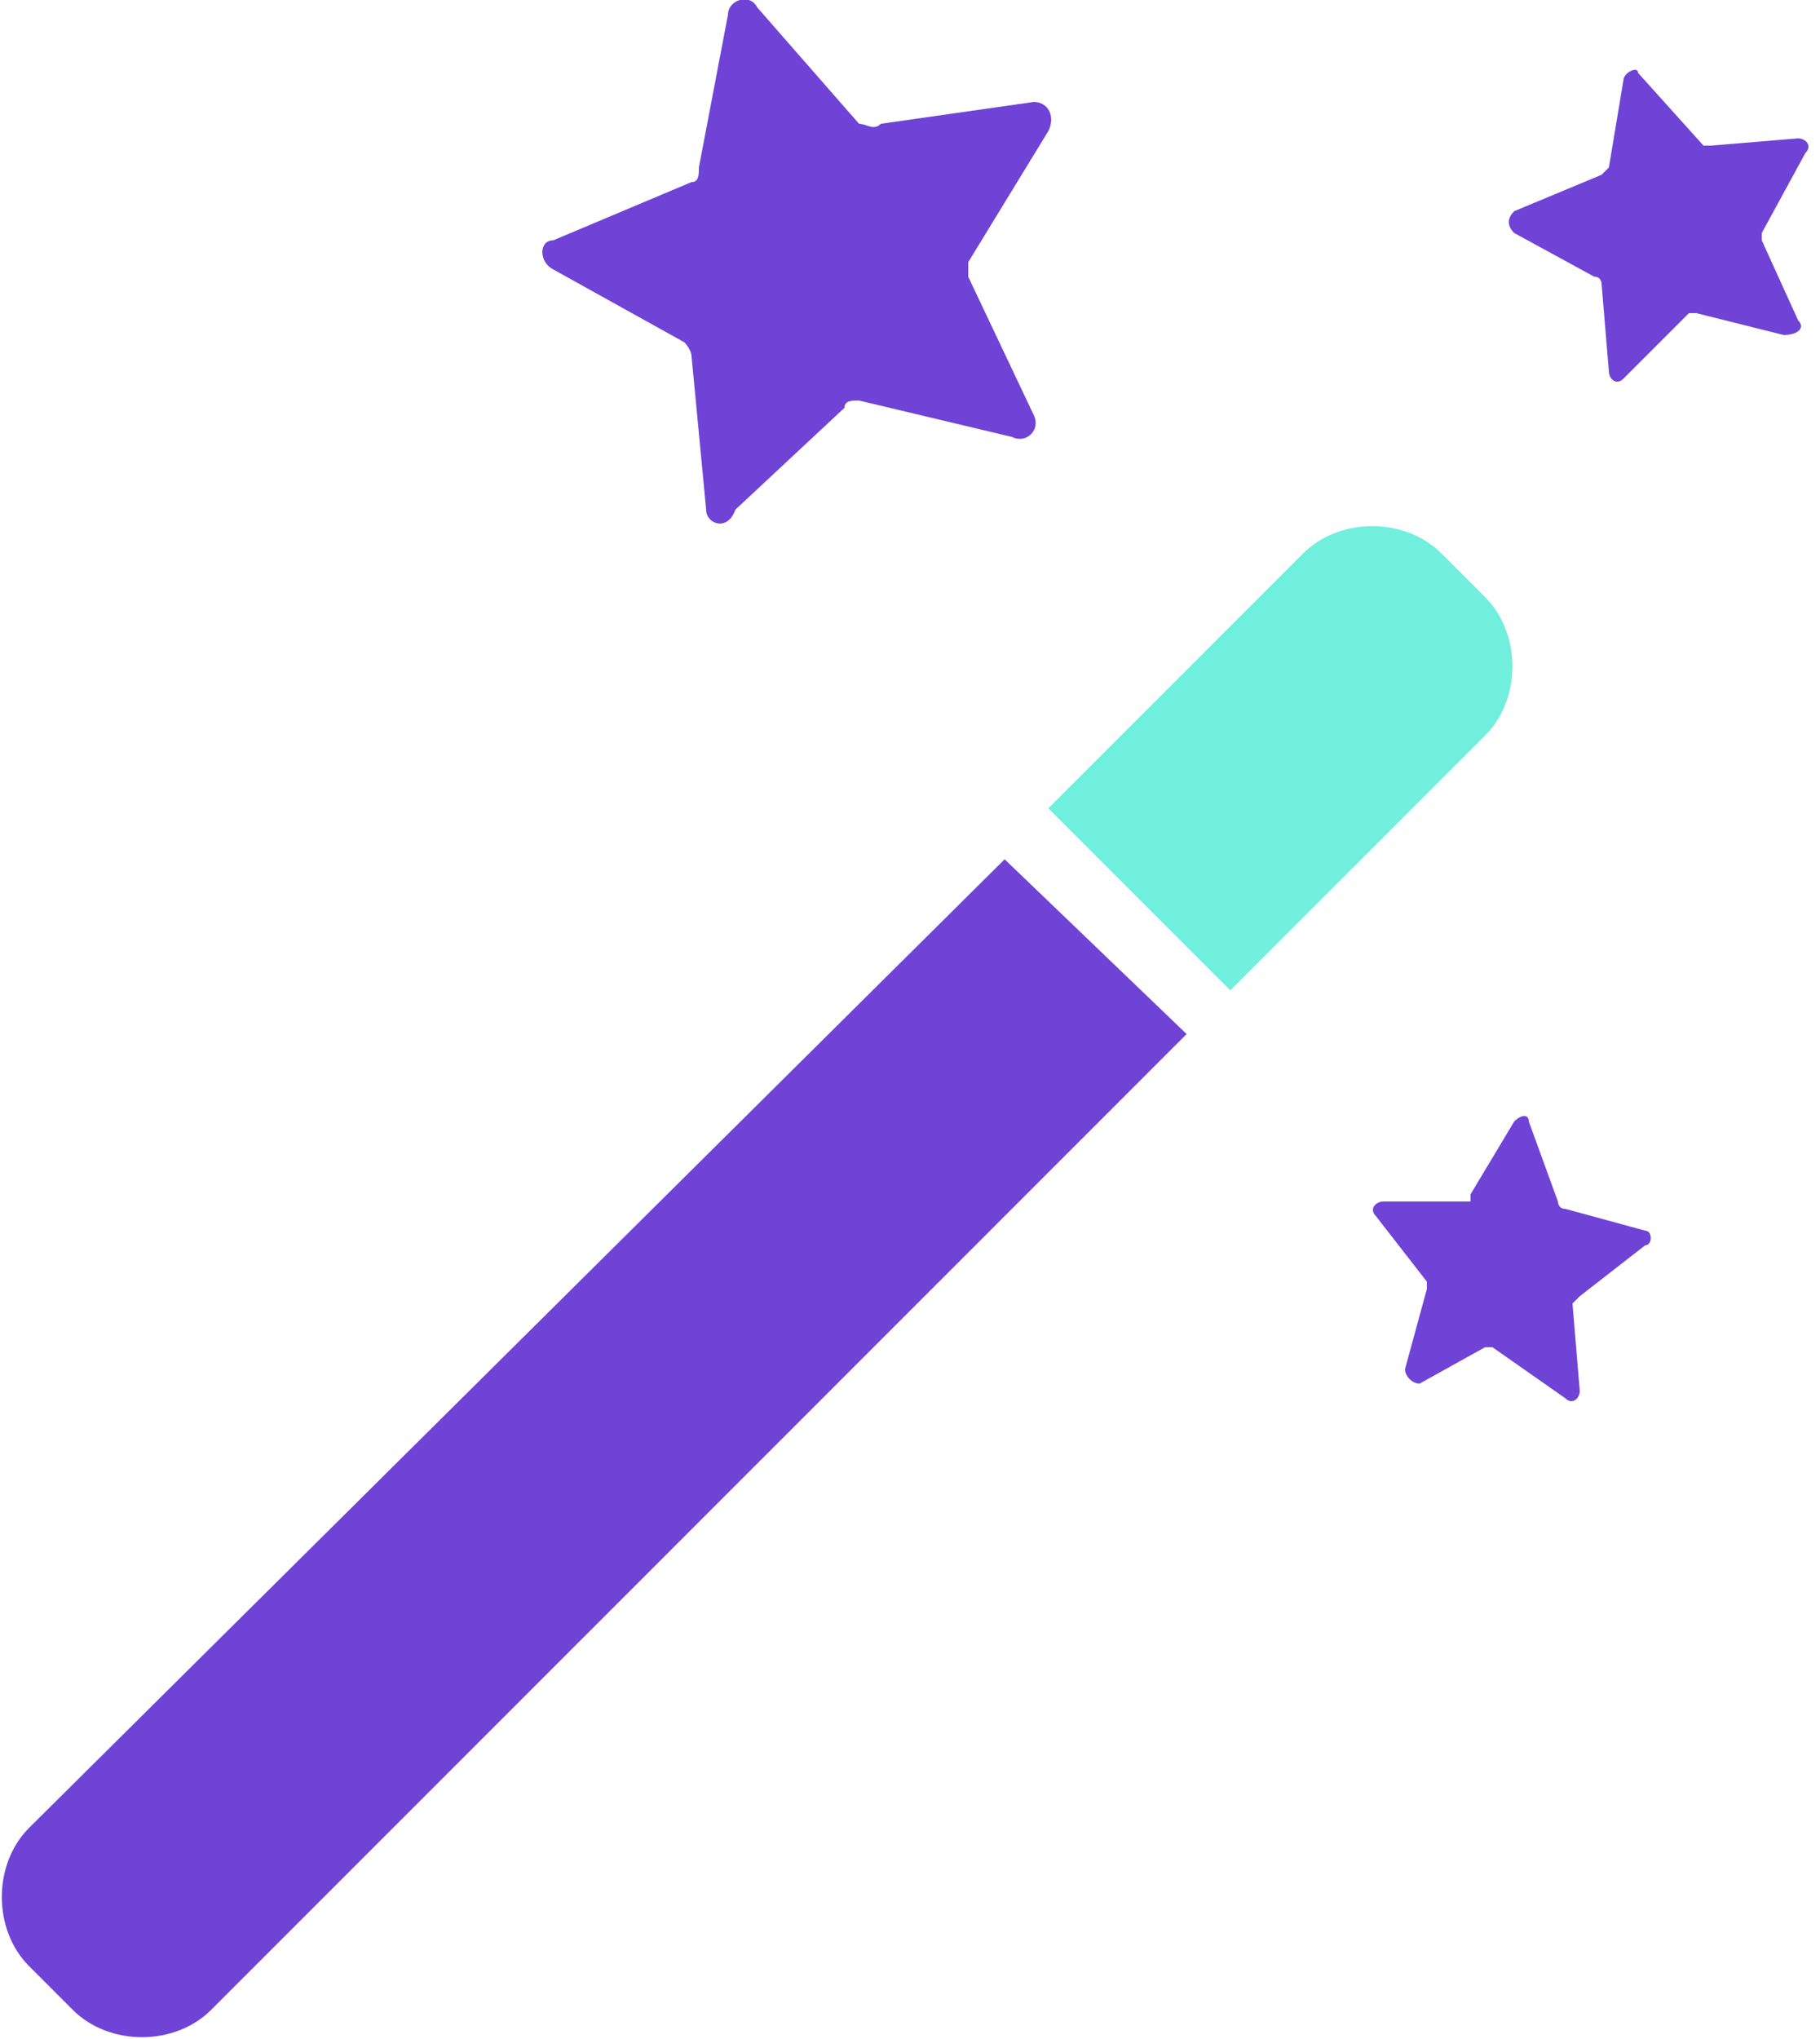
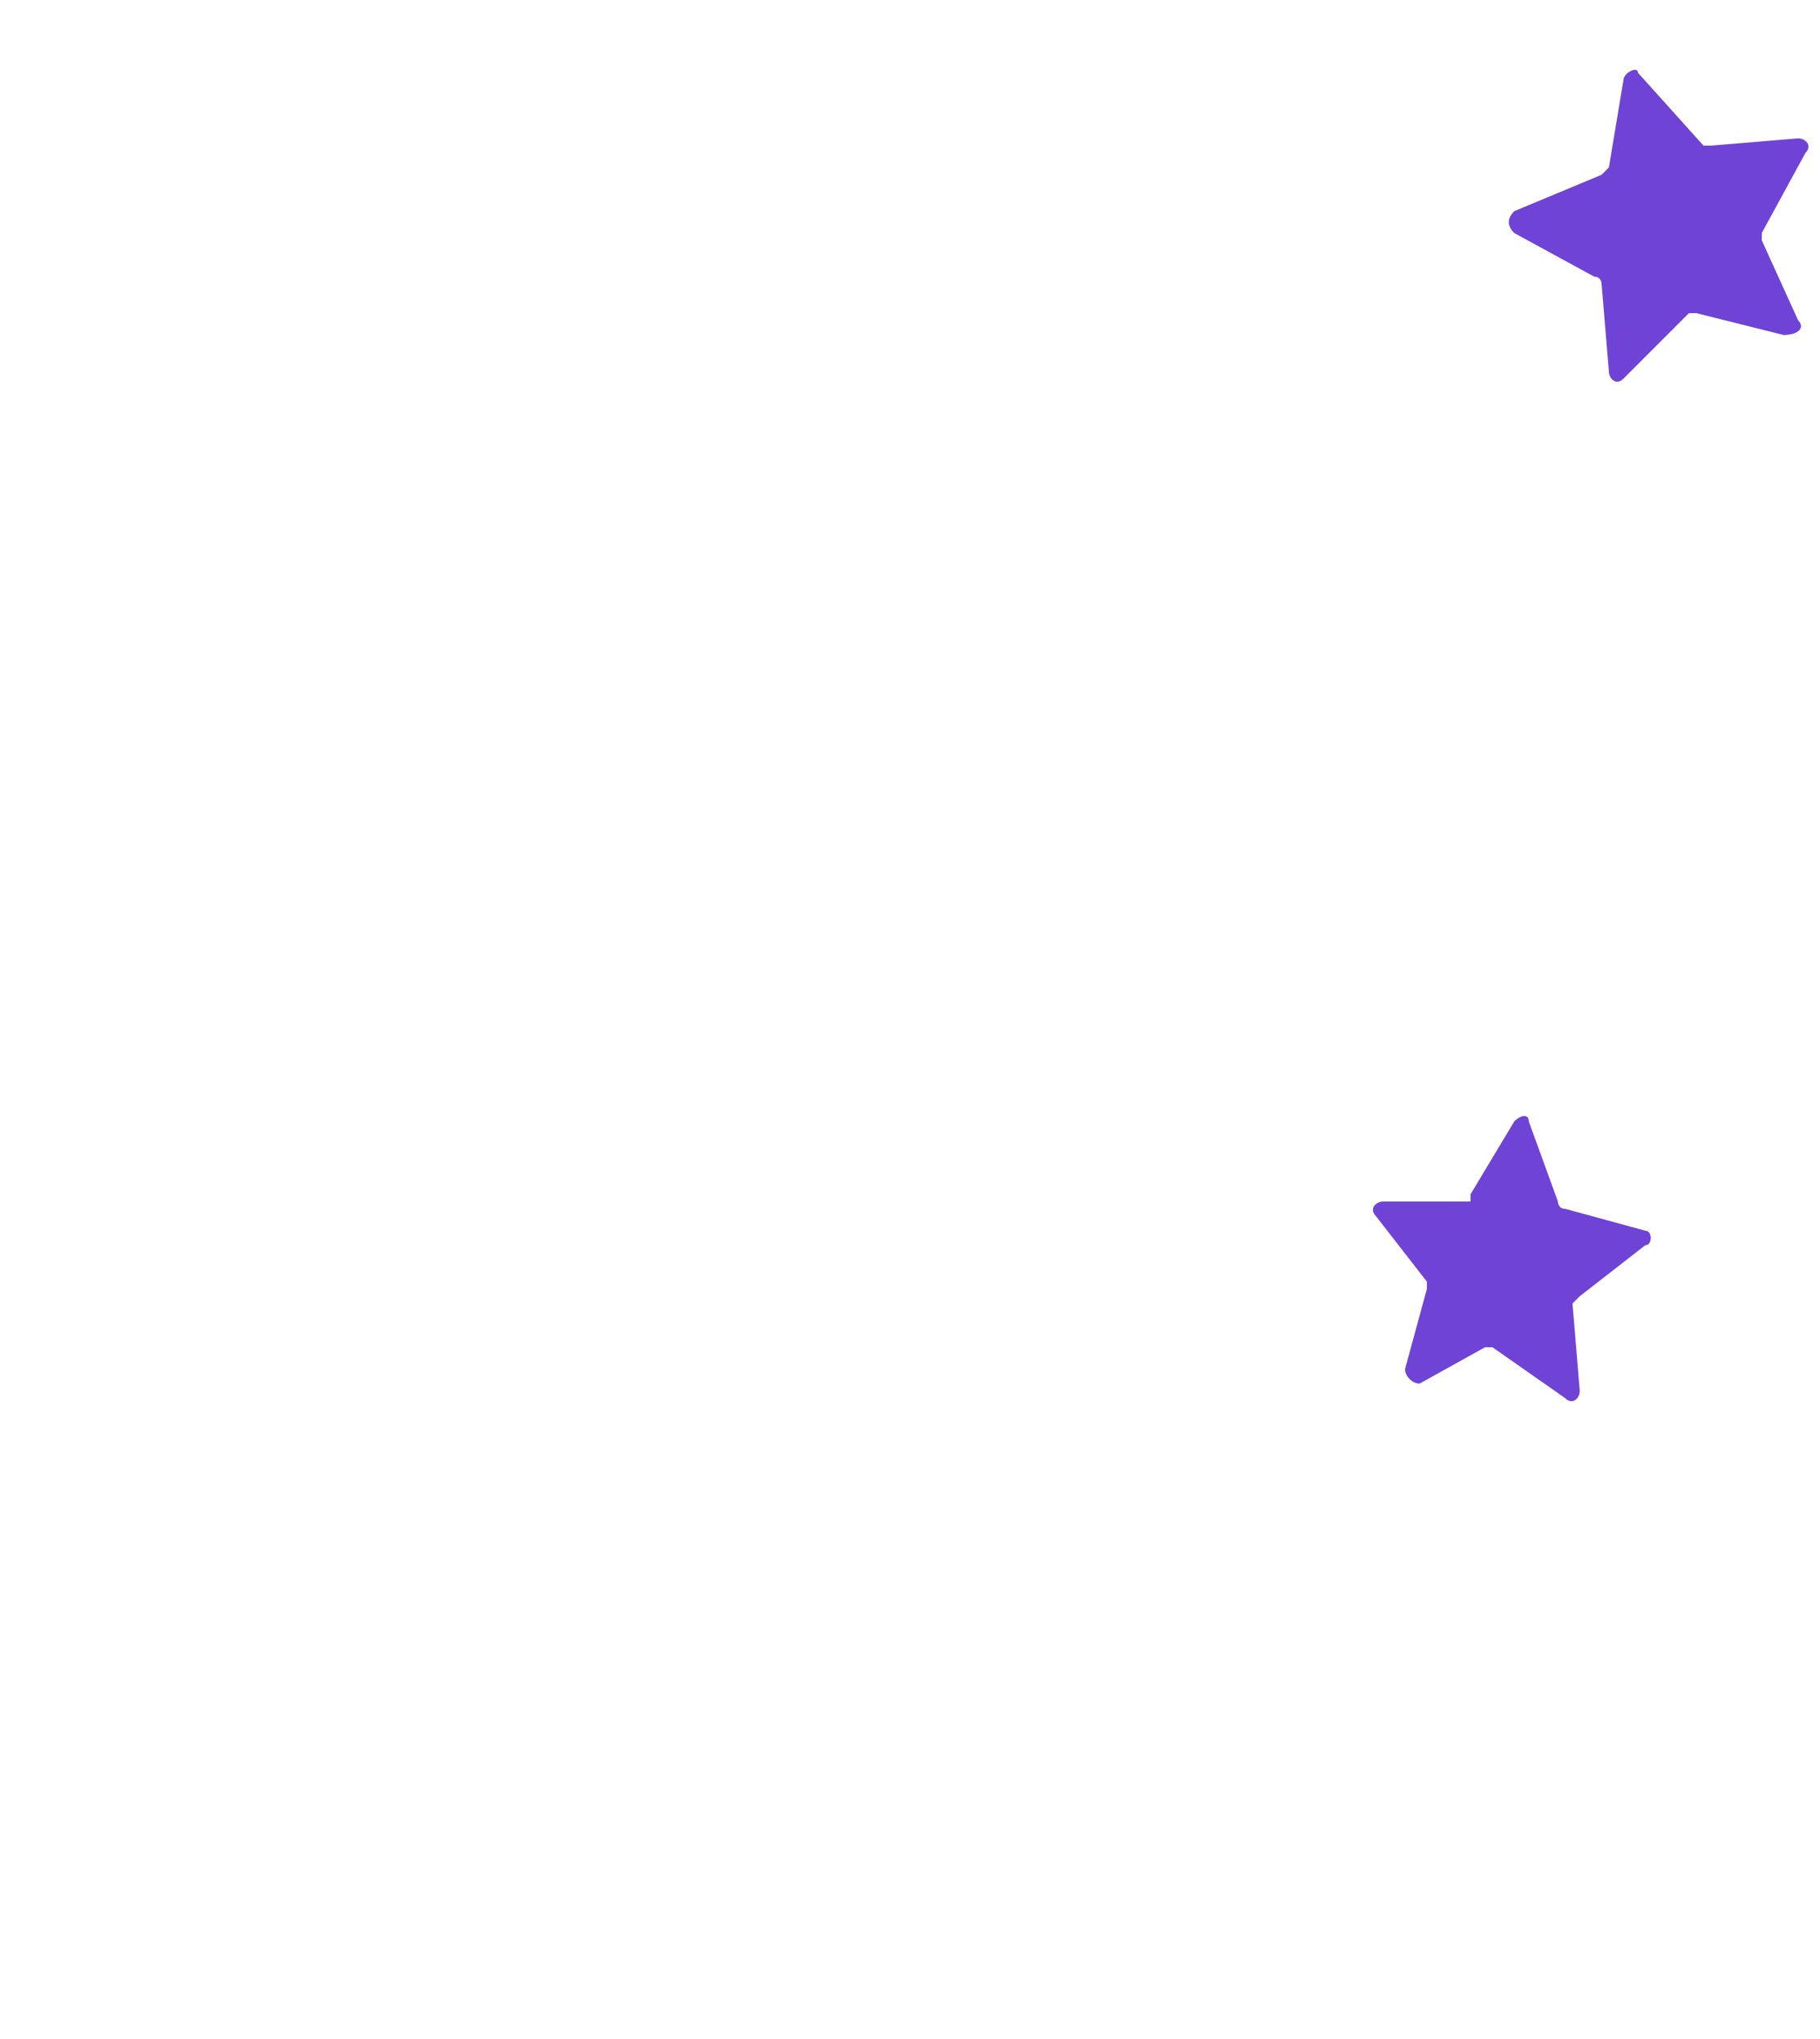
<svg xmlns="http://www.w3.org/2000/svg" version="1.1" id="Calque_1" x="0px" y="0px" viewBox="0 0 25 28" style="enable-background:new 0 0 25 28;" xml:space="preserve">
  <style type="text/css">
	.st0{fill:#6F43D6;}
	.st1{fill:#70EFDD;}
</style>
-   <path class="st0" d="M12.1,1.7l2.1-0.3c0.2,0,0.3,0.2,0.2,0.4l-1.1,1.8c0,0.1,0,0.2,0,0.2l0.9,1.9c0.1,0.2-0.1,0.4-0.3,0.3l-2.1-0.5  c-0.1,0-0.2,0-0.2,0.1l-1.5,1.4C10,7.3,9.7,7.2,9.7,7L9.5,4.9c0-0.1-0.1-0.2-0.1-0.2l-1.8-1c-0.2-0.1-0.2-0.4,0-0.4l1.9-0.8  c0.1,0,0.1-0.1,0.1-0.2l0.4-2.1c0-0.2,0.3-0.3,0.4-0.1l1.4,1.6C11.9,1.7,12,1.8,12.1,1.7z" />
  <path class="st0" d="M23.5,2l1.2-0.1c0.1,0,0.2,0.1,0.1,0.2l-0.6,1.1c0,0,0,0.1,0,0.1l0.5,1.1c0.1,0.1,0,0.2-0.2,0.2l-1.2-0.3  c0,0-0.1,0-0.1,0l-0.9,0.9c-0.1,0.1-0.2,0-0.2-0.1L22,3.9c0,0,0-0.1-0.1-0.1l-1.1-0.6c-0.1-0.1-0.1-0.2,0-0.3L22,2.4  c0,0,0.1-0.1,0.1-0.1l0.2-1.2c0-0.1,0.2-0.2,0.2-0.1L23.4,2C23.4,2,23.5,2,23.5,2z" />
  <path class="st0" d="M20.2,16.4l0.6-1c0.1-0.1,0.2-0.1,0.2,0l0.4,1.1c0,0,0,0.1,0.1,0.1l1.1,0.3c0.1,0,0.1,0.2,0,0.2l-0.9,0.7  c0,0-0.1,0.1-0.1,0.1l0.1,1.2c0,0.1-0.1,0.2-0.2,0.1l-1-0.7c0,0-0.1,0-0.1,0L19.5,19c-0.1,0-0.2-0.1-0.2-0.2l0.3-1.1  c0,0,0-0.1,0-0.1l-0.7-0.9c-0.1-0.1,0-0.2,0.1-0.2l1.2,0C20.2,16.4,20.2,16.4,20.2,16.4z" />
-   <path class="st1" d="M16.9,13.6l3.5-3.5c0.5-0.5,0.5-1.4,0-1.9l-0.6-0.6c-0.5-0.5-1.4-0.5-1.9,0l-3.5,3.5L16.9,13.6z" />
-   <path class="st0" d="M13.8,11.8L0.4,25.1c-0.5,0.5-0.5,1.4,0,1.9L1,27.6c0.5,0.5,1.4,0.5,1.9,0l13.4-13.4L13.8,11.8z" />
</svg>